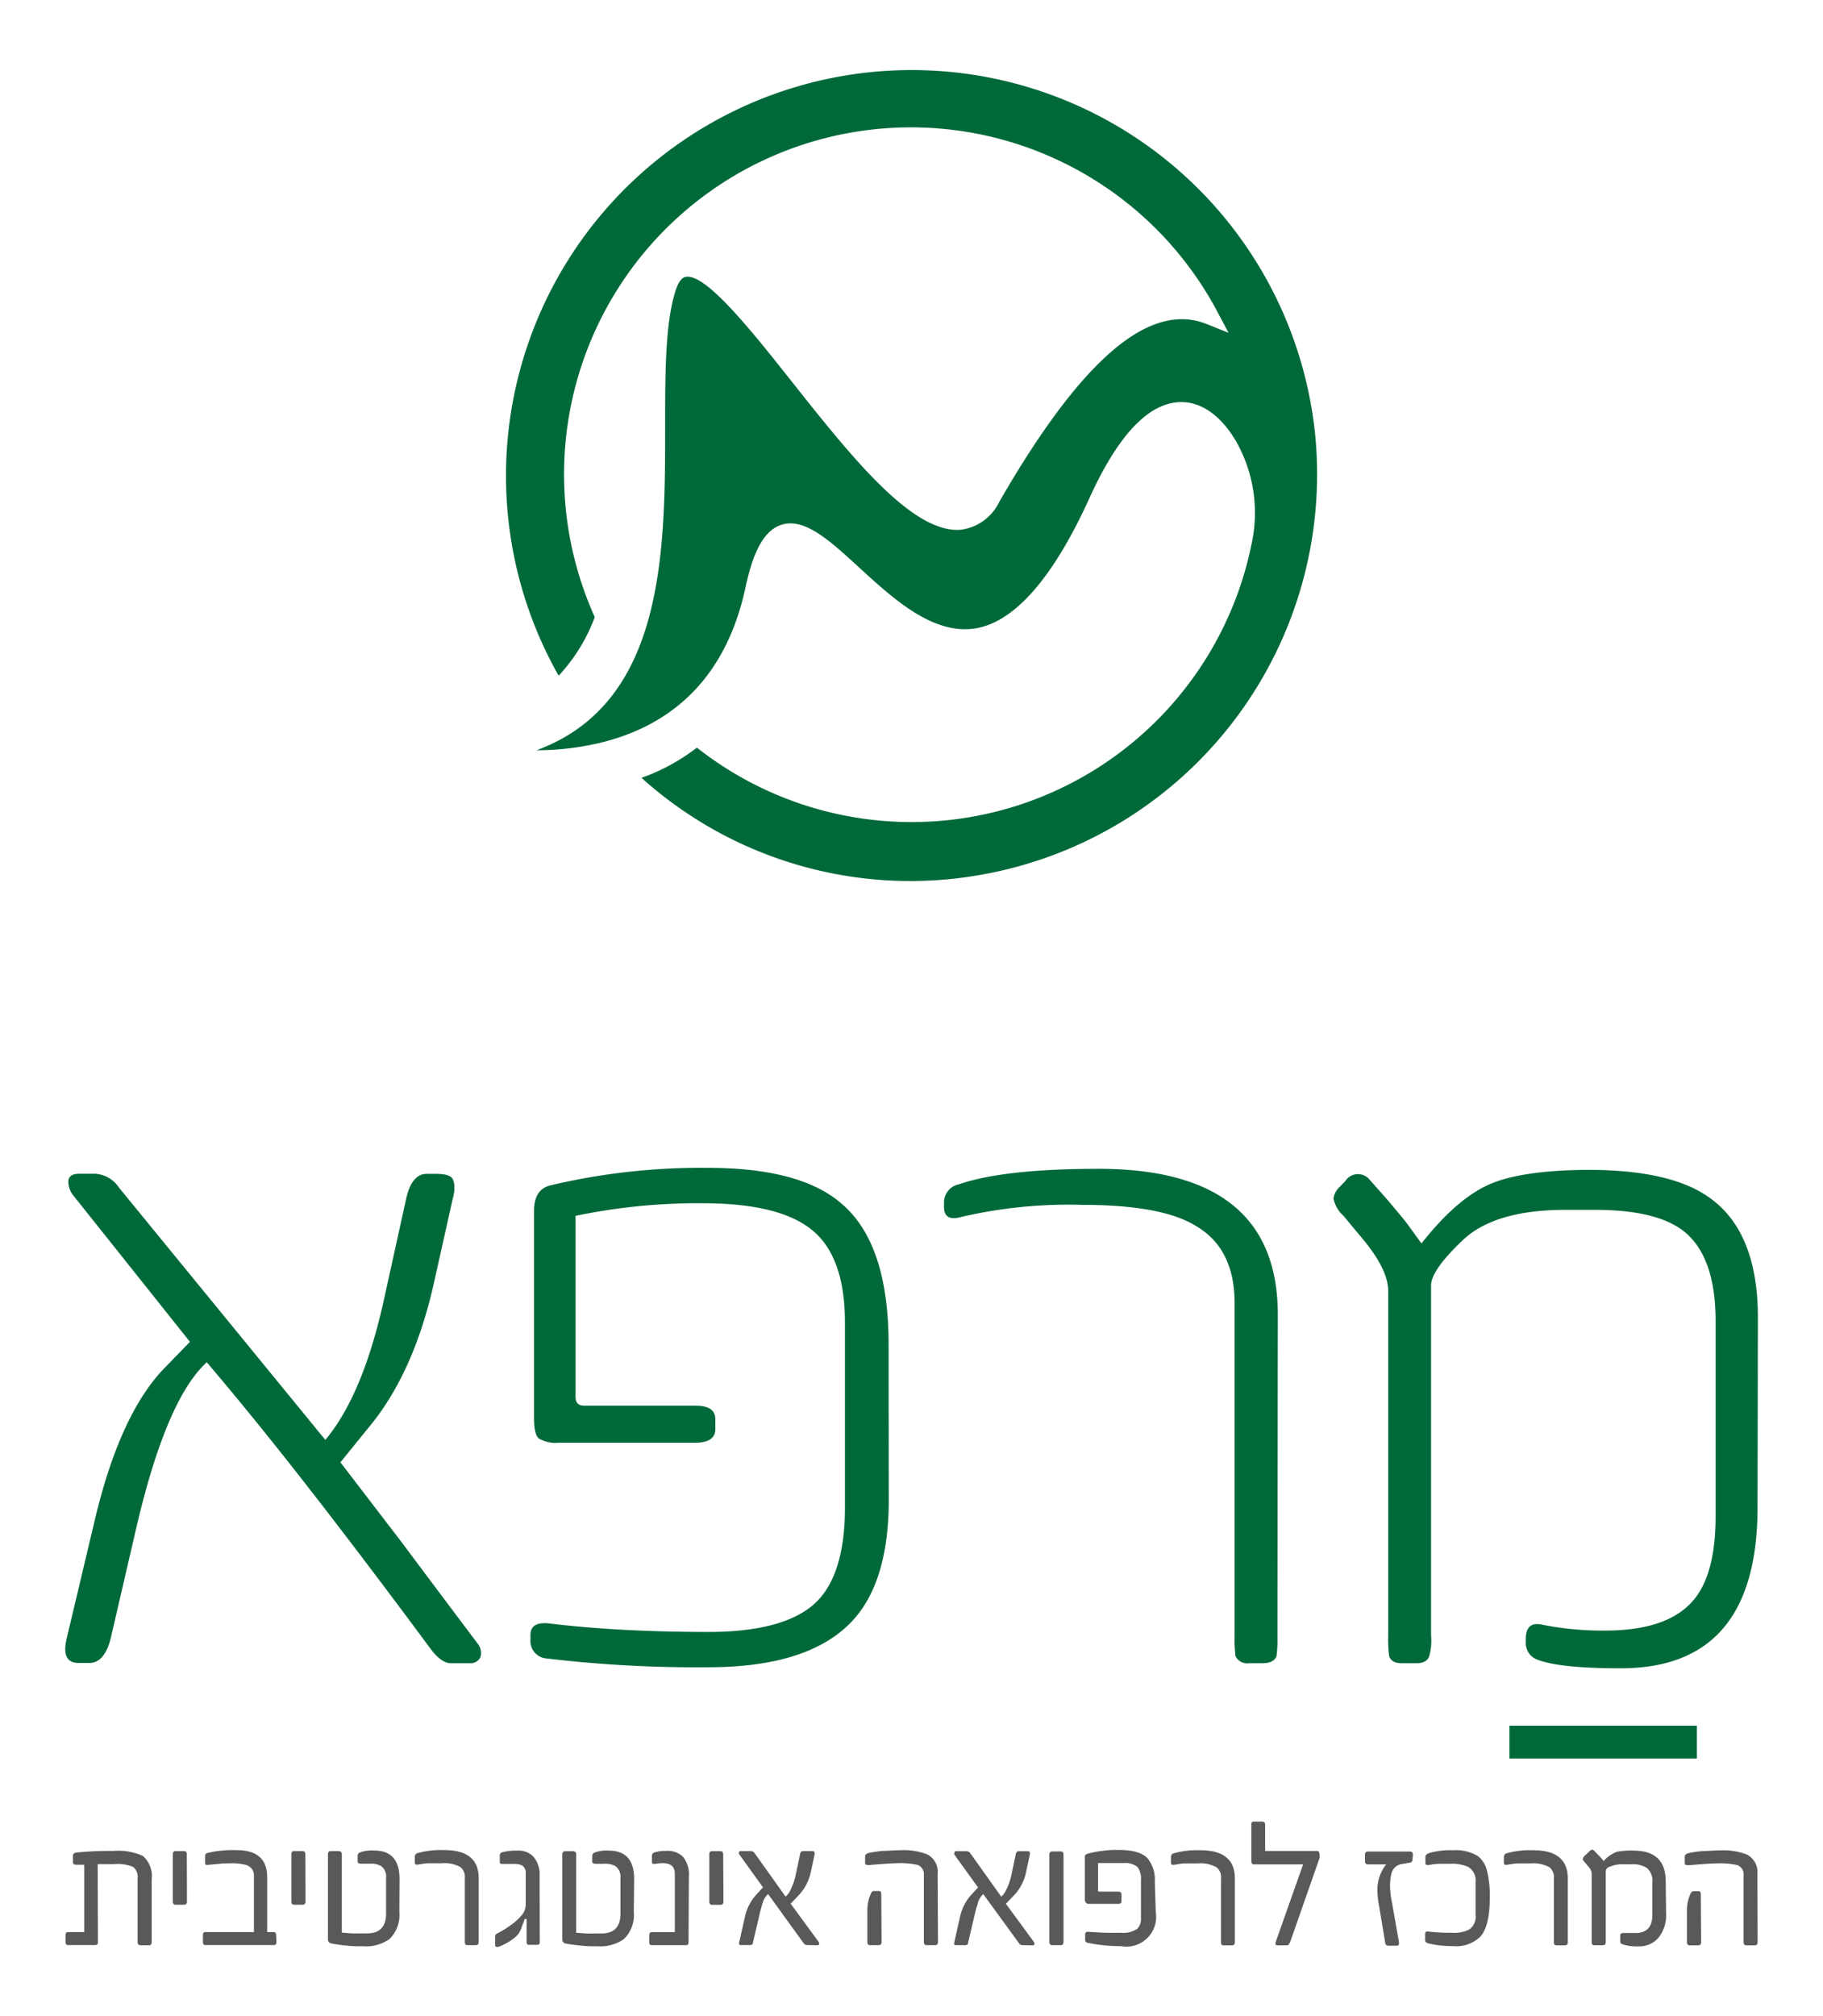
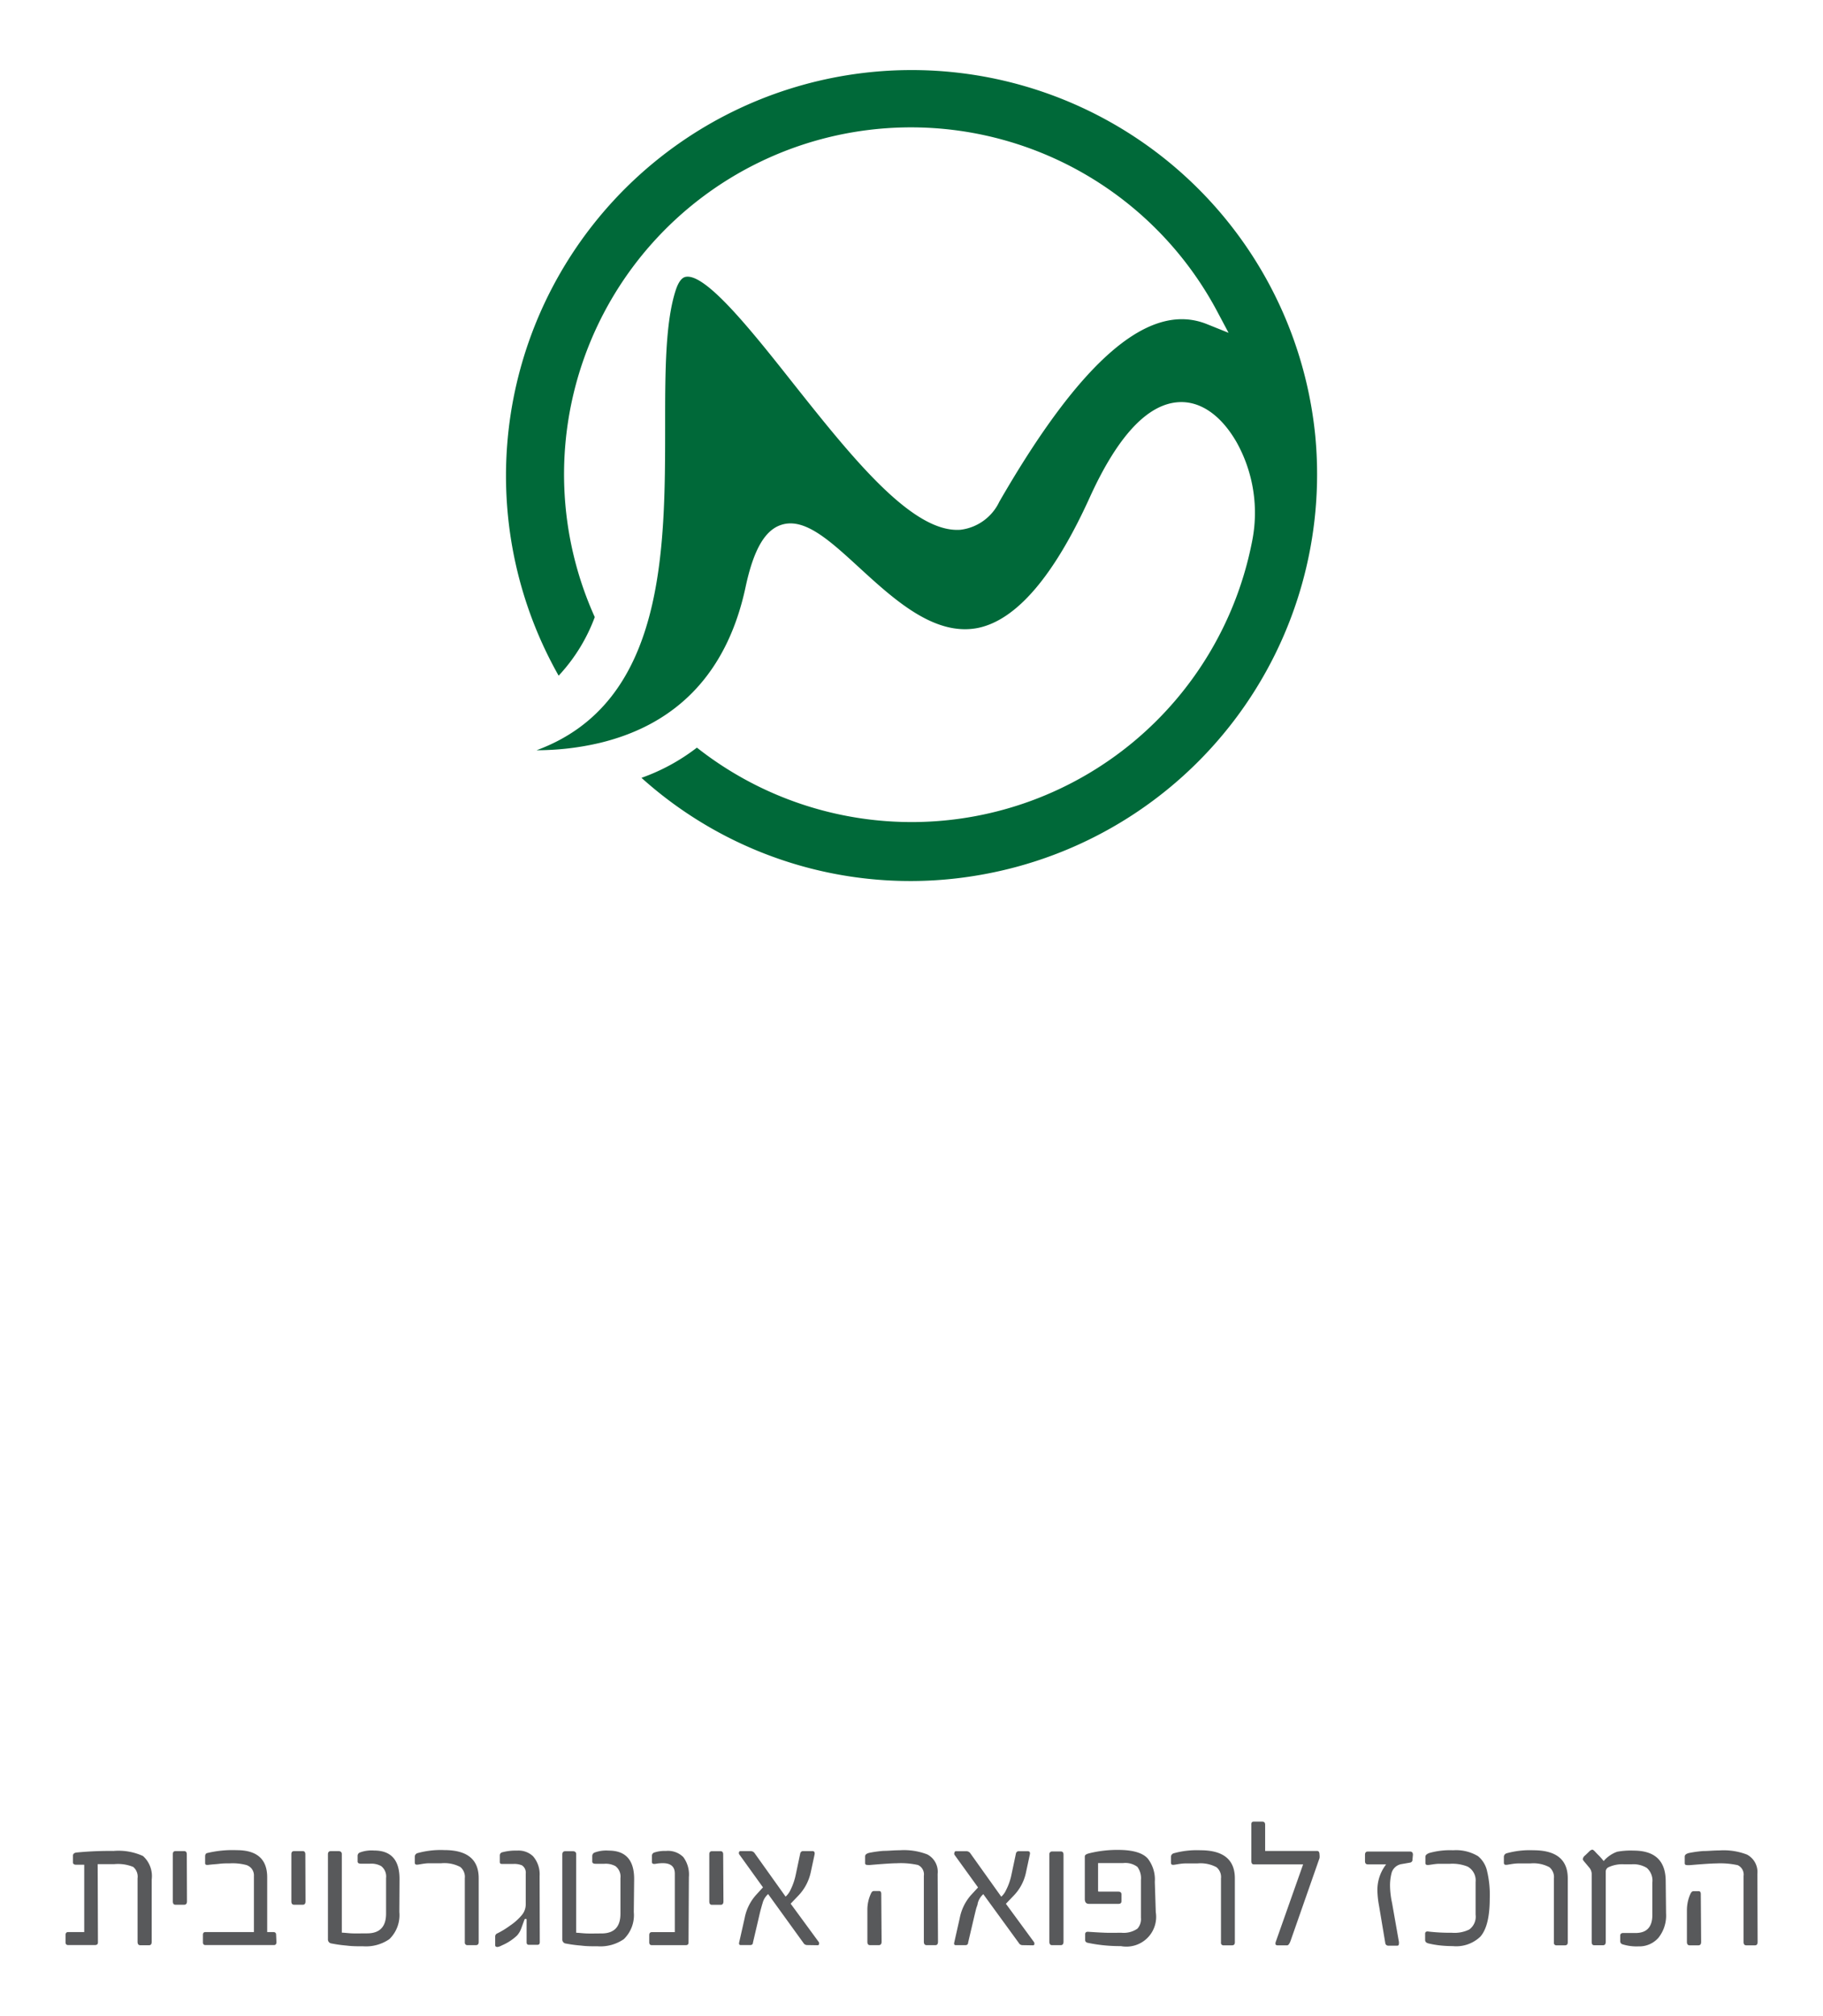
<svg xmlns="http://www.w3.org/2000/svg" id="Layer_1" data-name="Layer 1" viewBox="0 0 208.85 230.91">
  <defs>
    <style>.cls-1{fill:#006939;}.cls-2{fill:#58595b;}</style>
  </defs>
-   <rect class="cls-1" x="172.93" y="197.66" width="21.47" height="3.75" />
-   <path class="cls-1" d="M54.82,188.38a1.7,1.7,0,0,1,.22,1.43,1.26,1.26,0,0,1-1.25.69H51.66c-.73,0-1.51-.55-2.34-1.66q-7.26-9.81-13.63-18t-12-14.81q-4.74,4.31-8.23,19.63l-2.78,12c-.47,1.87-1.29,2.81-2.46,2.81H9c-1.35,0-1.8-.94-1.36-2.81l3.16-13.31q2.84-12.16,7.9-17.51l3.06-3.15L8.38,136.9a2.53,2.53,0,0,1-.55-1.55c0-.61.44-.91,1.2-.91h1.91A3.49,3.49,0,0,1,13.61,136l23.66,28.92q4.2-5,6.6-15.55l2.67-12.11c.43-1.88,1.21-2.81,2.34-2.81H50c1,0,1.63.19,1.85.57s.33,1.21,0,2.35l-2.18,9.76q-2.34,10.32-7.52,16.47L39,167.49l6.9,9Q49.81,181.72,54.82,188.38Zm47-16.59q0,9.65-4.42,14.12-5,5.06-16.3,5.05a145.34,145.34,0,0,1-18.42-1,2,2,0,0,1-1.91-2.13v-.57q0-1.54,2.13-1.32,3.81.47,8.34.72t9.86.26q8.3,0,11.94-3t3.76-10.79V151.48q0-7.41-3.65-10.5t-12.21-3.16a68.66,68.66,0,0,0-15,1.44V160c0,.69.33,1,1,1H79.71c1.49,0,2.24.51,2.24,1.55v1.14c0,1-.75,1.55-2.24,1.55H64.07a3.77,3.77,0,0,1-2.35-.49c-.36-.32-.54-1.09-.54-2.32V138.68c0-1.64.63-2.62,1.9-2.92a75,75,0,0,1,18-2q10.8,0,15.49,4.24,5.23,4.6,5.23,16Zm44.53,15.56a14.69,14.69,0,0,1-.11,2.35c-.22.53-.75.8-1.58.8h-1.58a1.47,1.47,0,0,1-1.53-.8,14.69,14.69,0,0,1-.11-2.35V149.24q0-6.19-4.36-8.78Q133.18,138,124,138a54.17,54.17,0,0,0-13.85,1.38c-1.35.38-2,0-2-1.15v-.51a2.12,2.12,0,0,1,1.69-2.07q5.13-1.77,16-1.78,20.55,0,20.55,16.7Zm55-14.7q0,18.43-15.65,18.43-7.08,0-9.59-1a2,2,0,0,1-1.31-2v-.34c0-1.38.62-1.93,1.85-1.66a35,35,0,0,0,7.25.68q7.42,0,10.31-3.73,2.34-3,2.34-9.41V151.36q0-7.28-3.49-10.21-3.1-2.58-10.36-2.58h-3.32q-8.17,0-11.83,3.5c-2.4,2.29-3.6,4-3.6,5.16v40.12a6.25,6.25,0,0,1-.22,2.35c-.18.53-.67.8-1.47.8h-1.69c-.76,0-1.24-.27-1.42-.8a14.69,14.69,0,0,1-.11-2.35V147.86q0-2.58-3.27-6.37l-1.85-2.23a3.57,3.57,0,0,1-1.15-2,2.26,2.26,0,0,1,.77-1.38l.6-.63a1.72,1.72,0,0,1,2.78-.12l1.58,1.78c.58.65,1.23,1.44,2,2.36s1.51,2,2.35,3.15q3.87-4.93,7.52-6.65t11.5-1.78q9.16,0,13.58,2.92,5.94,3.85,5.94,14Z" />
  <path class="cls-2" d="M11.22,222.48c0,.2-.12.3-.35.3H7.81c-.2,0-.3-.11-.3-.32v-.83c0-.22.1-.34.3-.34H9.65v-7.71H8.73c-.24,0-.37-.09-.37-.27v-.77c0-.2.14-.33.41-.36A39,39,0,0,1,13,212a6.75,6.75,0,0,1,3.38.58,3.09,3.09,0,0,1,1,2.69v7.14c0,.26-.1.39-.31.39h-1c-.2,0-.31-.13-.31-.39v-7.27a1.45,1.45,0,0,0-.5-1.31,4.61,4.61,0,0,0-2.16-.32H12l-.81,0Zm10.2-4.71c0,.26-.11.39-.32.39h-1q-.3,0-.3-.39v-5.41c0-.22.1-.34.3-.34h1c.2,0,.3.12.3.37Zm10.25,4.67c0,.23-.1.34-.29.34H23.54c-.2,0-.29-.11-.29-.32v-.85c0-.21.09-.32.29-.32h5.55v-6.4a1.24,1.24,0,0,0-1-1.31,6.11,6.11,0,0,0-1.74-.16c-.37,0-.77,0-1.19.05s-.86.07-1.34.13c-.21,0-.32,0-.32-.22v-.75c0-.21.07-.33.2-.38a12.38,12.38,0,0,1,3.42-.34q3.49,0,3.49,3.11v6.27h.69c.22,0,.33.1.33.29ZM35,217.77c0,.26-.1.39-.31.39h-1c-.21,0-.31-.13-.31-.39v-5.41c0-.22.1-.34.31-.34h1c.19,0,.29.12.29.37ZM45.75,219a3.83,3.83,0,0,1-1.14,3.1,4.71,4.71,0,0,1-3,.82c-.66,0-1.29,0-1.89-.08A15.37,15.37,0,0,1,38,222.6a.46.46,0,0,1-.43-.47v-9.74c0-.25.11-.37.34-.37h.86c.26,0,.39.12.39.34v9c.29,0,.68.06,1.15.08s1.06,0,1.74,0c1.45,0,2.18-.75,2.18-2.26v-4.07a1.51,1.51,0,0,0-.57-1.38,2.33,2.33,0,0,0-1.27-.27H42l-.64,0c-.26,0-.39-.08-.39-.26v-.64a.41.41,0,0,1,.25-.38,3.86,3.86,0,0,1,1.63-.23q2.93,0,2.92,3.27Zm9.09,3.45c0,.23-.11.34-.33.34h-.94a.29.29,0,0,1-.32-.32v-7.34a1.47,1.47,0,0,0-.51-1.29,3.91,3.91,0,0,0-2.19-.43c-.48,0-.93,0-1.36,0s-.83.08-1.2.14-.47,0-.47-.25v-.62a.43.43,0,0,1,.31-.43,9.91,9.91,0,0,1,3.07-.35c2.62,0,3.94,1.07,3.94,3.21Zm7,0c0,.2-.09.3-.26.3h-1c-.17,0-.25-.1-.25-.3v-2.54c0-.09,0-.13-.12-.13s-.12.09-.19.26l-.3.82a2.47,2.47,0,0,1-.49.83,5.86,5.86,0,0,1-1.74,1.13A1.46,1.46,0,0,1,57,223c-.18,0-.27-.07-.27-.2v-1a.38.38,0,0,1,.25-.36,9.77,9.77,0,0,0,1.44-.88,6.38,6.38,0,0,0,1.35-1.2,1.9,1.9,0,0,0,.46-1.23V214.6a1,1,0,0,0-.43-.95,2.28,2.28,0,0,0-1-.16h-.71l-.46,0c-.25,0-.37,0-.37-.24v-.71a.37.37,0,0,1,.25-.38,6,6,0,0,1,1.74-.2,2.41,2.41,0,0,1,1.82.65,3.16,3.16,0,0,1,.75,2.26ZM72.61,219a3.83,3.83,0,0,1-1.14,3.1,4.71,4.71,0,0,1-3,.82c-.66,0-1.29,0-1.89-.08a15.37,15.37,0,0,1-1.73-.23.46.46,0,0,1-.43-.47v-9.74c0-.25.12-.37.35-.37h.85c.26,0,.39.12.39.34v9c.29,0,.68.06,1.16.08s1.05,0,1.73,0c1.46,0,2.18-.75,2.18-2.26v-4.07a1.51,1.51,0,0,0-.57-1.38,2.33,2.33,0,0,0-1.27-.27h-.35l-.65,0c-.26,0-.39-.08-.39-.26v-.64a.43.43,0,0,1,.25-.38,3.86,3.86,0,0,1,1.63-.23q2.93,0,2.92,3.27Zm6.27,3.49c0,.2-.1.3-.31.3h-3.9c-.19,0-.29-.11-.29-.32v-.83c0-.22.1-.34.29-.34h2.64V214.6c0-.8-.46-1.2-1.37-1.2a4.48,4.48,0,0,0-.8.07c-.3.05-.45,0-.45-.2v-.69a.38.38,0,0,1,.27-.4,3.72,3.72,0,0,1,1.32-.18,2.49,2.49,0,0,1,2,.7,3.35,3.35,0,0,1,.64,2.3Zm4-4.71c0,.26-.11.39-.32.39h-1q-.3,0-.3-.39v-5.41c0-.22.1-.34.3-.34h1c.19,0,.29.12.29.37Zm9.57,5a.49.49,0,0,1-.41-.25L88,216.94a2.07,2.07,0,0,0-.64,1.06c-.05.14-.11.37-.2.69s-.18.74-.3,1.25l-.6,2.56c0,.19-.14.28-.3.28H84.86c-.17,0-.23-.11-.17-.34l.62-2.75a5.52,5.52,0,0,1,1.27-2.61l.83-.91-2.69-3.74a.26.26,0,0,1-.06-.25c0-.11.09-.16.16-.16H86a.55.55,0,0,1,.47.26L90,217.23h0a2.26,2.26,0,0,0,.56-.76,7.19,7.19,0,0,0,.61-1.78l.51-2.41a.32.32,0,0,1,.35-.26h1.05q.31,0,.24.39l-.43,2a5.56,5.56,0,0,1-1.41,2.69l-.9.94,3.19,4.35a.29.29,0,0,1,.06.28c0,.09-.09.13-.17.13Zm1.73,0Zm13.28-.38q0,.39-.3.39h-1c-.21,0-.32-.13-.32-.39v-7.55a1.18,1.18,0,0,0-.67-1.24,9.09,9.09,0,0,0-2.45-.2c-.51,0-1.54.07-3.09.2-.35,0-.52,0-.52-.22v-.77c0-.19.16-.33.5-.41a14.38,14.38,0,0,1,1.6-.22c.57,0,1.19-.07,1.86-.07a7.39,7.39,0,0,1,3.17.48,2.24,2.24,0,0,1,1.18,2.23Zm-6.46,0q0,.39-.33.39h-1q-.3,0-.3-.39v-3.67a4.39,4.39,0,0,1,.41-1.85c.08-.19.19-.29.34-.29h.6c.16,0,.24.11.24.34Zm16.12.39a.48.48,0,0,1-.4-.25l-4.07-5.59a2.07,2.07,0,0,0-.64,1.06c0,.14-.12.37-.2.69s-.18.74-.3,1.25l-.6,2.56c0,.19-.14.28-.3.28h-1.11c-.18,0-.23-.11-.17-.34l.62-2.75a5.6,5.6,0,0,1,1.26-2.61l.84-.91-2.7-3.74a.26.26,0,0,1,0-.25c0-.11.09-.16.16-.16h1.2a.55.55,0,0,1,.47.26l3.53,4.95h0a2.27,2.27,0,0,0,.55-.76,6.82,6.82,0,0,0,.62-1.78l.51-2.41a.32.32,0,0,1,.35-.26h1q.33,0,.24.39l-.43,2a5.4,5.4,0,0,1-1.41,2.69l-.9.94,3.19,4.35a.33.33,0,0,1,.07.28c0,.09-.09.13-.17.13Zm4.72-.39c0,.26-.11.39-.32.39h-1q-.3,0-.3-.39v-10a.3.3,0,0,1,.32-.34h1c.2,0,.3.12.3.37ZM132.41,219a3.41,3.41,0,0,1-4,3.9,18,18,0,0,1-3.76-.37q-.33-.06-.33-.33v-.66c0-.2.12-.3.37-.28.73.05,1.41.09,2,.11s1.22,0,1.78,0a2.79,2.79,0,0,0,1.84-.47,1.65,1.65,0,0,0,.4-1.25v-4.32a2.18,2.18,0,0,0-.41-1.51,2.32,2.32,0,0,0-1.64-.43h-1.86l-1,0v3.21s0,.06.12.06h2.2c.24,0,.36.11.36.32v.76c0,.22-.11.32-.34.32h-3.39c-.31,0-.47-.19-.47-.56v-4.88c0-.15.17-.27.5-.35a13.32,13.32,0,0,1,3.32-.39c1.69,0,2.82.34,3.4,1a3.91,3.91,0,0,1,.8,2.66Zm9.06,3.47c0,.23-.11.34-.33.34h-.94a.28.28,0,0,1-.32-.32v-7.34a1.45,1.45,0,0,0-.52-1.29,3.87,3.87,0,0,0-2.18-.43c-.48,0-.94,0-1.36,0s-.83.08-1.2.14-.47,0-.47-.25v-.62a.43.43,0,0,1,.31-.43,9.88,9.88,0,0,1,3.06-.35q3.94,0,3.95,3.21Zm6.4-.22c-.13.37-.27.56-.4.56h-1.12c-.22,0-.28-.14-.19-.41l3.13-8.86h-5.64c-.2,0-.29-.13-.29-.39V209a.44.44,0,0,1,.07-.3.38.38,0,0,1,.24-.06h.94q.33,0,.33.36V212h5.95c.19,0,.28.15.28.43a1.51,1.51,0,0,1,0,.39Zm3.95.55Zm10-9.82a.33.33,0,0,1-.3.36l-.92.16a1.43,1.43,0,0,0-1.17,1,5.68,5.68,0,0,0-.18,1.63,9.94,9.94,0,0,0,.23,1.83l.79,4.48c0,.27,0,.41-.21.41h-1a.34.34,0,0,1-.36-.32l-.71-4.24a10.82,10.82,0,0,1-.19-1.75,4.78,4.78,0,0,1,1-3h-2.08c-.23,0-.34-.12-.34-.37v-.73c0-.25.11-.37.32-.37h4.84c.22,0,.33.12.33.37Zm8.52,1.22a11.75,11.75,0,0,1,.33,3.25c0,2.1-.36,3.56-1.08,4.37a4,4,0,0,1-3.15,1.08,13.92,13.92,0,0,1-1.48-.08,10.67,10.67,0,0,1-1.32-.23c-.25-.07-.37-.19-.37-.39v-.72q0-.33.45-.24a21.36,21.36,0,0,0,2.6.13,3.85,3.85,0,0,0,2-.37,1.81,1.81,0,0,0,.73-1.7v-3.75a1.8,1.8,0,0,0-.92-1.76,4.7,4.7,0,0,0-2-.32c-.42,0-.82,0-1.21,0s-.76.07-1.13.12-.49,0-.49-.22v-.71c0-.17.15-.31.43-.42a8.73,8.73,0,0,1,2.74-.32,4.88,4.88,0,0,1,2.86.68,3.07,3.07,0,0,1,1,1.56Zm9.27,8.27c0,.23-.11.34-.33.34h-.94a.28.28,0,0,1-.32-.32v-7.34a1.45,1.45,0,0,0-.52-1.29,3.87,3.87,0,0,0-2.18-.43c-.48,0-.94,0-1.36,0s-.83.08-1.2.14-.47,0-.47-.25v-.62a.43.43,0,0,1,.31-.43,9.88,9.88,0,0,1,3.06-.35q3.94,0,3.95,3.21Zm11.26-3.32a4.09,4.09,0,0,1-.86,2.78,2.9,2.9,0,0,1-2.29,1,5.4,5.4,0,0,1-1.85-.24.36.36,0,0,1-.25-.34v-.65q0-.34.45-.3l.47,0h.83c1.29,0,1.93-.69,1.93-2.07v-3.72a1.93,1.93,0,0,0-.64-1.67,2.93,2.93,0,0,0-1.74-.41h-.85a3.72,3.72,0,0,0-1.76.32.56.56,0,0,0-.35.49v8.07c0,.26-.1.39-.32.39h-1c-.2,0-.29-.13-.29-.39V214.6a1.19,1.19,0,0,0-.31-.73l-.45-.54c-.17-.19-.26-.32-.26-.38a.63.63,0,0,1,.26-.43l.47-.45a.68.68,0,0,1,.35-.22c.07,0,.16.06.27.17l.35.37a6.36,6.36,0,0,1,.69.77,3.65,3.65,0,0,1,1.55-1.07,8.44,8.44,0,0,1,1.87-.13c2.46,0,3.69,1.17,3.69,3.53Zm10.49,3.27q0,.39-.3.39h-1c-.21,0-.31-.13-.31-.39v-7.55a1.18,1.18,0,0,0-.67-1.24,9.24,9.24,0,0,0-2.46-.2c-.5,0-1.53.07-3.08.2-.35,0-.53,0-.53-.22v-.77c0-.19.17-.33.51-.41a14.06,14.06,0,0,1,1.6-.22c.57,0,1.19-.07,1.86-.07a7.42,7.42,0,0,1,3.17.48,2.26,2.26,0,0,1,1.18,2.23Zm-6.47,0c0,.26-.1.39-.32.39h-1c-.2,0-.31-.13-.31-.39v-3.67a4.55,4.55,0,0,1,.41-1.85c.09-.19.2-.29.35-.29h.59c.16,0,.24.11.24.34Z" />
  <path class="cls-1" d="M112.35,100.2a46.58,46.58,0,0,0,38.33-50.31A46.47,46.47,0,1,0,64,77.39a20,20,0,0,0,4.14-6.71,39.74,39.74,0,0,1,71.35-34.93l1.26,2.37-2.49-1c-6.58-2.63-14.35,4-23.77,20.34a5.68,5.68,0,0,1-4.47,3.22c-5.51.39-12.44-8.32-19.14-16.76C86.2,38,80.87,31.28,78.56,31.71c-.46.08-.85.61-1.16,1.57-1.19,3.7-1.2,9.42-1.2,15.48,0,14.31,0,31.75-14.73,37.17a31.59,31.59,0,0,0,7.2-.83c9-2.15,14.68-8.17,16.75-17.88.91-4.25,2.21-6.51,4.1-7.11,2.64-.85,5.5,1.77,8.82,4.81,4.08,3.74,8.71,8,13.71,7,4.4-.91,8.72-5.95,12.82-15,3.19-7,6.63-10.69,10.22-10.86,2.47-.12,4.82,1.52,6.59,4.61a16.59,16.59,0,0,1,1.74,11.46A39.74,39.74,0,0,1,79.84,85.63a22.89,22.89,0,0,1-6.35,3.46A46.06,46.06,0,0,0,112.35,100.2Z" />
</svg>